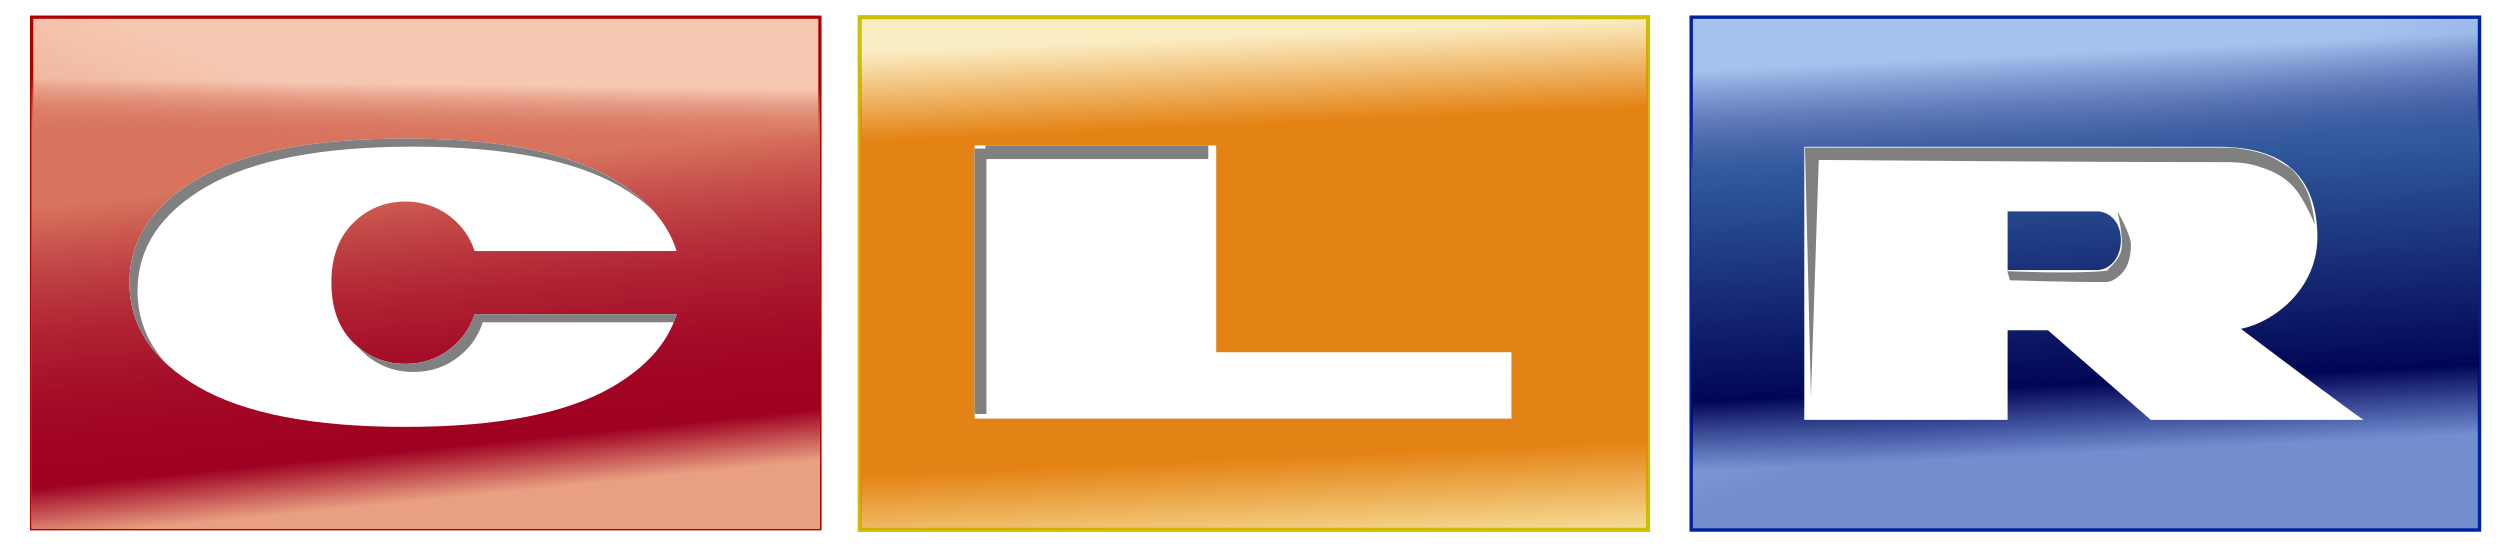
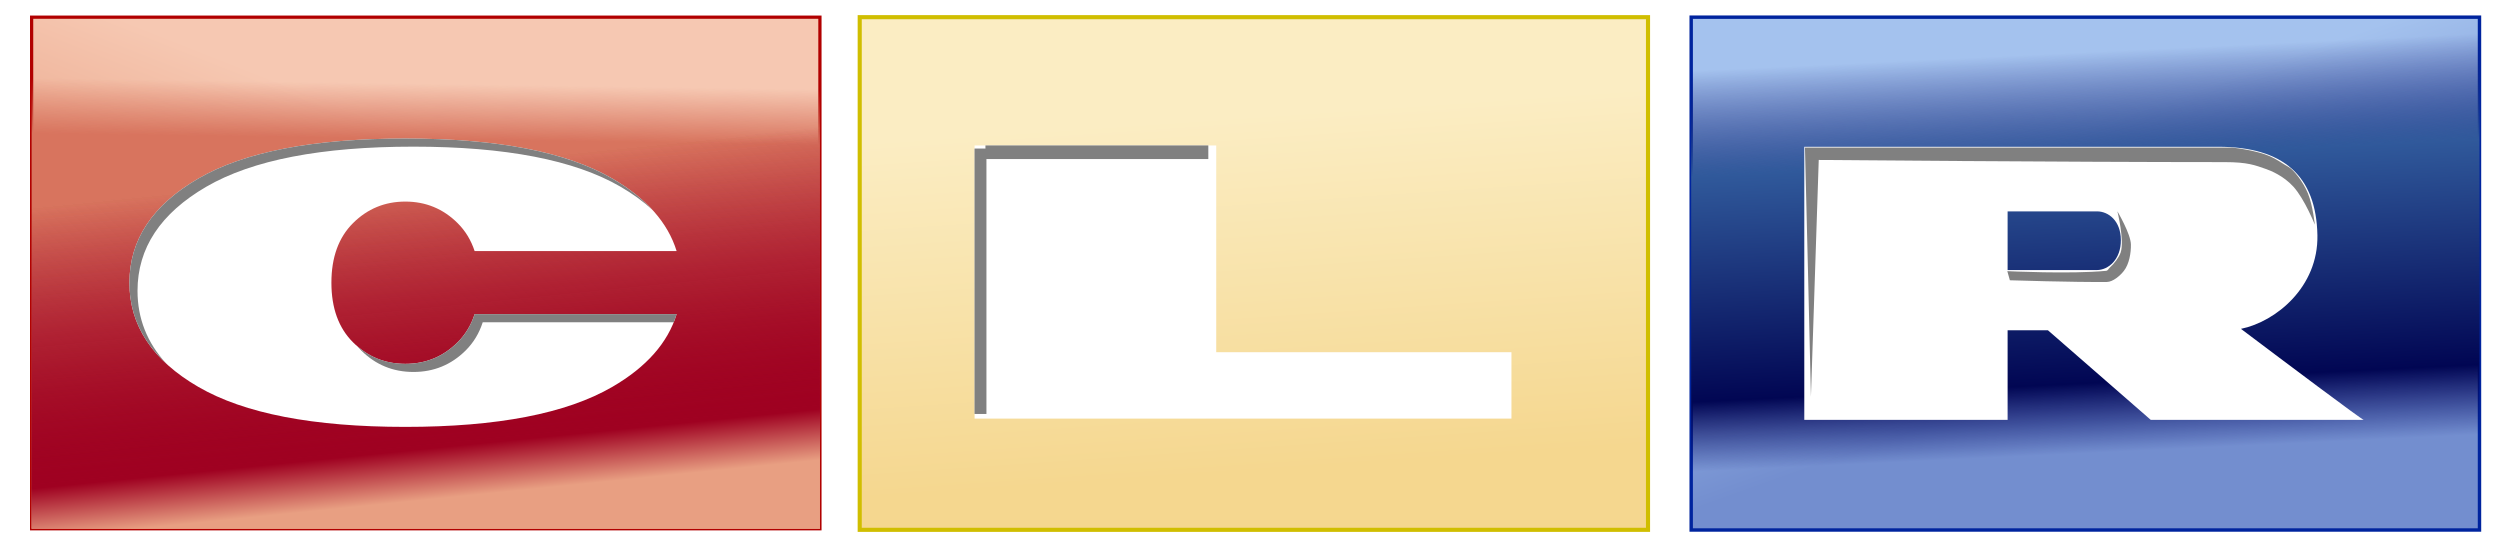
<svg xmlns="http://www.w3.org/2000/svg" xmlns:ns1="http://sodipodi.sourceforge.net/DTD/sodipodi-0.dtd" xmlns:ns2="http://www.inkscape.org/namespaces/inkscape" xmlns:xlink="http://www.w3.org/1999/xlink" width="1232.78" height="273.478" id="svg5020" ns1:version="0.32" ns2:version="0.92.4 (5da689c313, 2019-01-14)" version="1.0" ns1:docname="CLR_Logo.svg" ns2:output_extension="org.inkscape.output.svg.inkscape">
  <defs id="defs5022">
    <linearGradient id="linearGradient3742">
      <stop id="stop3744" offset="0" style="stop-color:#01086a;stop-opacity:0;" />
      <stop style="stop-color:#30599b;stop-opacity:1;" offset="0.263" id="stop3746" />
      <stop style="stop-color:#010653;stop-opacity:1;" offset="0.826" id="stop3748" />
      <stop id="stop3750" offset="1" style="stop-color:#01086a;stop-opacity:0;" />
    </linearGradient>
    <linearGradient id="linearGradient3726">
      <stop style="stop-color:#01086a;stop-opacity:0;" offset="0" id="stop3728" />
      <stop id="stop3736" offset="0.194" style="stop-color:#30599b;stop-opacity:1;" />
      <stop id="stop3734" offset="0.795" style="stop-color:#010653;stop-opacity:1;" />
      <stop style="stop-color:#01086a;stop-opacity:0;" offset="1" id="stop3730" />
    </linearGradient>
    <linearGradient id="linearGradient3710">
      <stop style="stop-color:#e48315;stop-opacity:0;" offset="0" id="stop3713" />
      <stop id="stop3722" offset="0.176" style="stop-color:#e48315;stop-opacity:1;" />
      <stop id="stop3720" offset="0.837" style="stop-color:#e48315;stop-opacity:1;" />
      <stop style="stop-color:#e48315;stop-opacity:0;" offset="1" id="stop3715" />
    </linearGradient>
    <linearGradient id="linearGradient3694">
      <stop style="stop-color:#d8745e;stop-opacity:1;" offset="0" id="stop3696" />
      <stop id="stop3702" offset="0.66" style="stop-color:#d8745e;stop-opacity:0;" />
      <stop style="stop-color:#d8745e;stop-opacity:0;" offset="1" id="stop3698" />
    </linearGradient>
    <linearGradient id="linearGradient3743">
      <stop id="stop3745" offset="0" style="stop-color:#d8745e;stop-opacity:0;" />
      <stop style="stop-color:#d8745e;stop-opacity:1;" offset="0.476" id="stop3747" />
      <stop id="stop3749" offset="1" style="stop-color:#d8745e;stop-opacity:0;" />
    </linearGradient>
    <linearGradient id="linearGradient3733">
      <stop style="stop-color:#e89f82;stop-opacity:1;" offset="0" id="stop3735" />
      <stop id="stop3753" offset="0.153" style="stop-color:#9f0121;stop-opacity:1;" />
      <stop id="stop3751" offset="1" style="stop-color:#9f0121;stop-opacity:0;" />
    </linearGradient>
    <linearGradient id="linearGradient3717">
      <stop style="stop-color:#d8745e;stop-opacity:0;" offset="0" id="stop3719" />
      <stop id="stop3725" offset="0.326" style="stop-color:#d8745e;stop-opacity:1;" />
      <stop style="stop-color:#d8745e;stop-opacity:0;" offset="1" id="stop3721" />
    </linearGradient>
    <linearGradient id="linearGradient3539">
      <stop style="stop-color:#f1bd51;stop-opacity:1;" offset="0" id="stop3541" />
      <stop id="stop3547" offset="0.353" style="stop-color:#e37e14;stop-opacity:1;" />
      <stop style="stop-color:#e99c1b;stop-opacity:1;" offset="1" id="stop3543" />
    </linearGradient>
    <linearGradient ns2:collect="always" xlink:href="#linearGradient3539" id="linearGradient5018" gradientUnits="userSpaceOnUse" gradientTransform="translate(-480.226,15.381)" x1="1239.018" y1="437.867" x2="1250.981" y2="646.355" />
    <linearGradient id="linearGradient3524">
      <stop style="stop-color:#fbedc3;stop-opacity:1;" offset="0" id="stop3526" />
      <stop style="stop-color:#f5d78f;stop-opacity:1;" offset="1" id="stop3528" />
    </linearGradient>
    <linearGradient ns2:collect="always" xlink:href="#linearGradient3524" id="linearGradient5016" gradientUnits="userSpaceOnUse" x1="787.845" y1="441.774" x2="801.517" y2="643.435" />
    <linearGradient id="linearGradient3708">
      <stop style="stop-color:#3664ae;stop-opacity:1;" offset="0" id="stop3710" />
      <stop style="stop-color:#01086a;stop-opacity:1;" offset="1" id="stop3712" />
    </linearGradient>
    <linearGradient ns2:collect="always" xlink:href="#linearGradient3708" id="linearGradient5014" gradientUnits="userSpaceOnUse" gradientTransform="translate(0.254,678.469)" x1="1246.108" y1="-204.731" x2="1249.272" y2="-134.156" />
    <linearGradient id="linearGradient3693">
      <stop style="stop-color:#a4c2ee;stop-opacity:1;" offset="0" id="stop3695" />
      <stop style="stop-color:#738ecf;stop-opacity:1;" offset="1" id="stop3697" />
    </linearGradient>
    <linearGradient ns2:collect="always" xlink:href="#linearGradient3693" id="linearGradient5012" gradientUnits="userSpaceOnUse" x1="1213.383" y1="481.081" x2="1256.108" y2="602.419" />
    <linearGradient id="linearGradient3264">
      <stop style="stop-color:#d8745e;stop-opacity:1;" offset="0" id="stop3266" />
      <stop id="stop3522" offset="0.592" style="stop-color:#900120;stop-opacity:1;" />
      <stop style="stop-color:#a00122;stop-opacity:1;" offset="1" id="stop3268" />
    </linearGradient>
    <linearGradient ns2:collect="always" xlink:href="#linearGradient3264" id="linearGradient5010" gradientUnits="userSpaceOnUse" gradientTransform="translate(-474.916,47.129)" x1="775.524" y1="414.755" x2="777.233" y2="543.208" />
    <linearGradient id="linearGradient3251">
      <stop style="stop-color:#f6c8b2;stop-opacity:1;" offset="0" id="stop3253" />
      <stop style="stop-color:#e49374;stop-opacity:1;" offset="1" id="stop3255" />
    </linearGradient>
    <linearGradient ns2:collect="always" xlink:href="#linearGradient3251" id="linearGradient5008" gradientUnits="userSpaceOnUse" x1="387.941" y1="472.536" x2="324.708" y2="634.89" />
    <ns2:perspective ns1:type="inkscape:persp3d" ns2:vp_x="0 : 526.18109 : 1" ns2:vp_y="0 : 1000 : 0" ns2:vp_z="744.09448 : 526.18109 : 1" ns2:persp3d-origin="372.04724 : 350.78739 : 1" id="perspective5028" />
    <ns2:perspective id="perspective2518" ns2:persp3d-origin="372.04724 : 350.78739 : 1" ns2:vp_z="744.09448 : 526.18109 : 1" ns2:vp_y="0 : 1000 : 0" ns2:vp_x="0 : 526.18109 : 1" ns1:type="inkscape:persp3d" />
    <ns2:perspective id="perspective3431" ns2:persp3d-origin="372.04724 : 350.78739 : 1" ns2:vp_z="744.09448 : 526.18109 : 1" ns2:vp_y="0 : 1000 : 0" ns2:vp_x="0 : 526.18109 : 1" ns1:type="inkscape:persp3d" />
    <linearGradient ns2:collect="always" xlink:href="#linearGradient3251" id="linearGradient3463" gradientUnits="userSpaceOnUse" x1="387.941" y1="472.536" x2="324.708" y2="634.89" />
    <linearGradient ns2:collect="always" xlink:href="#linearGradient3264" id="linearGradient3465" gradientUnits="userSpaceOnUse" gradientTransform="translate(-474.916,47.129)" x1="775.524" y1="414.755" x2="777.233" y2="543.208" />
    <linearGradient ns2:collect="always" xlink:href="#linearGradient3693" id="linearGradient3467" gradientUnits="userSpaceOnUse" x1="1213.383" y1="481.081" x2="1256.108" y2="602.419" />
    <linearGradient ns2:collect="always" xlink:href="#linearGradient3708" id="linearGradient3469" gradientUnits="userSpaceOnUse" gradientTransform="translate(0.254,678.469)" x1="1246.108" y1="-204.731" x2="1249.272" y2="-134.156" />
    <linearGradient ns2:collect="always" xlink:href="#linearGradient3524" id="linearGradient3471" gradientUnits="userSpaceOnUse" x1="787.845" y1="441.774" x2="801.517" y2="643.435" />
    <linearGradient ns2:collect="always" xlink:href="#linearGradient3539" id="linearGradient3473" gradientUnits="userSpaceOnUse" gradientTransform="translate(-480.226,15.381)" x1="1239.018" y1="437.867" x2="1250.981" y2="646.355" />
    <linearGradient ns2:collect="always" xlink:href="#linearGradient3251" id="linearGradient2492" gradientUnits="userSpaceOnUse" x1="387.941" y1="472.536" x2="324.708" y2="634.89" />
    <linearGradient ns2:collect="always" xlink:href="#linearGradient3264" id="linearGradient2494" gradientUnits="userSpaceOnUse" gradientTransform="translate(-474.916,47.129)" x1="775.524" y1="414.755" x2="777.233" y2="543.208" />
    <linearGradient ns2:collect="always" xlink:href="#linearGradient3693" id="linearGradient2496" gradientUnits="userSpaceOnUse" x1="1213.383" y1="481.081" x2="1256.108" y2="602.419" />
    <linearGradient ns2:collect="always" xlink:href="#linearGradient3708" id="linearGradient2498" gradientUnits="userSpaceOnUse" gradientTransform="translate(0.254,678.469)" x1="1246.108" y1="-204.731" x2="1249.272" y2="-134.156" />
    <linearGradient ns2:collect="always" xlink:href="#linearGradient3524" id="linearGradient2500" gradientUnits="userSpaceOnUse" x1="787.845" y1="441.774" x2="801.517" y2="643.435" />
    <linearGradient ns2:collect="always" xlink:href="#linearGradient3539" id="linearGradient2502" gradientUnits="userSpaceOnUse" gradientTransform="translate(-480.226,15.381)" x1="1239.018" y1="437.867" x2="1250.981" y2="646.355" />
    <ns2:perspective id="perspective2909" ns2:persp3d-origin="0.5 : 0.33333333 : 1" ns2:vp_z="1 : 0.5 : 1" ns2:vp_y="0 : 1000 : 0" ns2:vp_x="0 : 0.5 : 1" ns1:type="inkscape:persp3d" />
    <linearGradient ns2:collect="always" xlink:href="#linearGradient3251" id="linearGradient3705" gradientUnits="userSpaceOnUse" x1="387.941" y1="472.536" x2="324.708" y2="634.89" gradientTransform="matrix(0.855,0,0,0.868,-459.661,464.287)" />
    <linearGradient ns2:collect="always" xlink:href="#linearGradient3524" id="linearGradient3707" gradientUnits="userSpaceOnUse" x1="787.845" y1="441.774" x2="801.517" y2="643.435" gradientTransform="matrix(0.855,0,0,0.87,-459.661,464.477)" />
    <linearGradient ns2:collect="always" xlink:href="#linearGradient3693" id="linearGradient3709" gradientUnits="userSpaceOnUse" x1="1213.383" y1="481.081" x2="1256.108" y2="602.419" gradientTransform="matrix(0.855,0,0,0.87,-459.661,461.985)" />
    <linearGradient ns2:collect="always" xlink:href="#linearGradient3717" id="linearGradient3723" x1="-166.019" y1="832.485" x2="-167.393" y2="972.079" gradientUnits="userSpaceOnUse" />
    <linearGradient ns2:collect="always" xlink:href="#linearGradient3733" id="linearGradient3739" x1="-126.569" y1="1032.773" x2="-142.973" y2="870.418" gradientUnits="userSpaceOnUse" />
    <linearGradient ns2:collect="always" xlink:href="#linearGradient3743" id="linearGradient3741" gradientUnits="userSpaceOnUse" x1="-166.019" y1="832.485" x2="-176.497" y2="1000.909" />
    <linearGradient ns2:collect="always" xlink:href="#linearGradient3694" id="linearGradient3700" x1="-166.334" y1="859.038" x2="-165.733" y2="817.648" gradientUnits="userSpaceOnUse" />
    <linearGradient ns2:collect="always" xlink:href="#linearGradient3710" id="linearGradient3718" x1="260.528" y1="806.953" x2="271.436" y2="1055.795" gradientUnits="userSpaceOnUse" />
    <linearGradient ns2:collect="always" xlink:href="#linearGradient3726" id="linearGradient3732" x1="749.439" y1="811.549" x2="758.829" y2="1008.802" gradientUnits="userSpaceOnUse" />
    <linearGradient ns2:collect="always" xlink:href="#linearGradient3742" id="linearGradient3740" gradientUnits="userSpaceOnUse" x1="749.439" y1="811.549" x2="758.829" y2="1008.802" />
    <linearGradient ns2:collect="always" xlink:href="#linearGradient3694" id="linearGradient124" gradientUnits="userSpaceOnUse" x1="-166.334" y1="859.038" x2="-165.733" y2="817.648" />
    <linearGradient ns2:collect="always" xlink:href="#linearGradient3733" id="linearGradient126" gradientUnits="userSpaceOnUse" x1="-126.569" y1="1032.773" x2="-142.973" y2="870.418" />
    <filter ns2:collect="always" id="filter4982-5" x="-0.06" width="1.12" y="-0.981" height="2.961">
      <feGaussianBlur ns2:collect="always" stdDeviation="3.208" id="feGaussianBlur4984-1" />
    </filter>
    <filter ns2:collect="always" id="filter4844-6" x="-0.876" width="2.753" y="-0.039" height="1.079">
      <feGaussianBlur ns2:collect="always" stdDeviation="2.508" id="feGaussianBlur4846-8" />
    </filter>
    <filter ns2:collect="always" id="filter3306-6" x="-0.072" width="1.143" y="-0.125" height="1.251">
      <feGaussianBlur ns2:collect="always" stdDeviation="2.129" id="feGaussianBlur3308-4" />
    </filter>
    <filter ns2:collect="always" id="filter4726-3">
      <feGaussianBlur ns2:collect="always" stdDeviation="2.672" id="feGaussianBlur4728-6" />
    </filter>
    <filter ns2:collect="always" style="color-interpolation-filters:sRGB" id="filter1261" x="-0.021" width="1.043" y="-0.05" height="1.1">
      <feGaussianBlur ns2:collect="always" stdDeviation="2.406" id="feGaussianBlur1263" />
    </filter>
  </defs>
  <ns1:namedview id="base" pagecolor="#ffffff" bordercolor="#666666" borderopacity="1.0" ns2:pageopacity="0.0" ns2:pageshadow="2" ns2:zoom="0.47859313" ns2:cx="675.54978" ns2:cy="18.227745" ns2:document-units="px" ns2:current-layer="layer1" showgrid="false" ns2:window-width="1366" ns2:window-height="705" ns2:window-x="-8" ns2:window-y="-8" showguides="true" ns2:guide-bbox="true" ns2:window-maximized="1" ns2:snap-global="false" />
  <g ns2:label="Ebene 1" ns2:groupmode="layer" id="layer1" transform="translate(377.35,-790.438)">
    <rect ry="0" y="798.905" x="-361.755" height="252.273" width="388.723" id="rect3249" style="fill:url(#linearGradient3705);fill-opacity:1;stroke:#b10000;stroke-width:1.593;stroke-miterlimit:4;stroke-dasharray:none;stroke-opacity:1" />
    <rect ry="0" y="798.905" x="-361.755" height="252.273" width="388.723" id="rect3704" style="fill:url(#linearGradient124);fill-opacity:1;stroke:none;stroke-width:1.593;stroke-miterlimit:4;stroke-dasharray:none;stroke-opacity:1" />
-     <rect style="fill:url(#linearGradient3700);fill-opacity:1;stroke:none;stroke-width:1.593;stroke-miterlimit:4;stroke-dasharray:none;stroke-opacity:1" id="rect2920" width="388.723" height="252.273" x="-361.755" y="798.905" ry="0" />
    <rect style="fill:url(#linearGradient3709);fill-opacity:1;stroke:#00249e;stroke-width:1.687;stroke-miterlimit:4;stroke-dasharray:none;stroke-opacity:1" id="rect3681" width="388.723" height="252.887" x="456.594" y="798.905" ry="0" />
    <rect style="fill:url(#linearGradient126);fill-opacity:1;stroke:none;stroke-width:1.593;stroke-miterlimit:4;stroke-dasharray:none;stroke-opacity:1" id="rect3731" width="388.723" height="252.273" x="-361.755" y="798.905" ry="0" />
    <rect ry="0" y="798.905" x="-361.755" height="252.273" width="388.723" id="rect3757" style="fill:url(#linearGradient3739);fill-opacity:1;stroke:none;stroke-width:1.593;stroke-miterlimit:4;stroke-dasharray:none;stroke-opacity:1" />
    <rect style="fill:url(#linearGradient3707);fill-opacity:1;stroke:#d0be00;stroke-width:2.028;stroke-miterlimit:4;stroke-dasharray:none;stroke-opacity:1" id="rect2449" width="388.723" height="252.798" x="46.584" y="798.905" ry="0" />
-     <rect ry="0" y="798.905" x="46.584" height="252.798" width="388.723" id="rect3706" style="fill:url(#linearGradient3718);fill-opacity:1;stroke:none;stroke-width:2.028;stroke-miterlimit:4;stroke-dasharray:none;stroke-opacity:1" />
    <rect ry="0" y="798.905" x="456.594" height="252.887" width="388.723" id="rect3724" style="fill:url(#linearGradient3740);fill-opacity:1;stroke:none;stroke-width:1.687;stroke-miterlimit:4;stroke-dasharray:none;stroke-opacity:1" />
    <path ns2:connector-curvature="0" id="path1202" style="font-style:normal;font-variant:normal;font-weight:normal;font-stretch:normal;font-size:40px;line-height:1.25;font-family:'RTL Display';-inkscape-font-specification:'RTL Display';text-align:center;letter-spacing:0px;word-spacing:0px;text-anchor:middle;fill:#ffffff;fill-opacity:1;stroke:none;stroke-width:4.821" d="m -143.304,945.343 h 99.609 q -6.515,21.225 -31.724,35.876 -33.99,19.722 -102.064,19.722 -68.074,0 -102.063,-19.722 -33.99,-19.722 -33.99,-51.372 0,-31.65 33.99,-51.372 33.99,-19.722 102.063,-19.722 68.074,0 102.064,19.722 25.209,14.651 31.724,35.782 h -99.609 q -2.644,-8.077 -8.403,-13.806 -10.669,-10.613 -25.776,-10.613 -15.107,0 -25.776,10.613 -10.669,10.613 -10.669,29.396 0,18.783 10.669,29.396 10.669,10.613 25.776,10.613 15.107,0 25.776,-10.613 5.759,-5.729 8.403,-13.9 z" />
    <path ns2:connector-curvature="0" style="fill:#ffffff;fill-opacity:1;stroke:none;stroke-width:1.963;stroke-miterlimit:4;stroke-dasharray:none;stroke-opacity:1" d="m 103.233,862.183 v 134.676 h 104.882 14.269 145.579 v -32.761 H 222.384 v -101.916 z" id="rect3984-2" />
    <rect style="fill:#808080;fill-opacity:1;stroke:none;stroke-width:1.963;stroke-miterlimit:4;stroke-dasharray:none;stroke-opacity:1;filter:url(#filter4844-6)" id="rect4758-6" width="6.869" height="153.077" x="1137.861" y="456.745" transform="matrix(0.855,0,0,0.855,-869.67,473.172)" />
    <rect style="fill:#808080;fill-opacity:1;stroke:none;stroke-width:1.963;stroke-miterlimit:4;stroke-dasharray:none;stroke-opacity:1;filter:url(#filter4982-5)" id="rect4848-7" width="128.546" height="7.85" x="1144.155" y="454.951" transform="matrix(0.855,0,0,0.855,-869.67,473.172)" />
    <path ns2:connector-curvature="0" style="fill:#ffffff;fill-rule:evenodd;stroke:none;stroke-width:1px;stroke-linecap:butt;stroke-linejoin:miter;stroke-opacity:1" d="m 512.366,862.816 v 134.676 h 100.259 v -44.197 c 3.827,0 14.194,0 19.881,0 l 50.717,44.197 c 0,0 106.202,0 105.015,0 -0.853,0 -38.935,-28.602 -60.551,-44.892 17.373,-3.585 38.193,-20.751 37.704,-46.175 -0.563,-29.291 -16.788,-43.609 -48.927,-43.609 -29.468,0 -103.84,0 -103.84,0 h -21.35 z m 100.259,31.852 c 0,0 31.648,10e-6 44.117,0 5.509,0 11.685,4.53 11.731,14.136 0.046,9.606 -6.171,14.804 -11.864,14.804 -12.824,0 -43.984,0 -43.984,0 z" id="path3967-7" />
    <path ns2:connector-curvature="0" style="fill:#808080;fill-rule:evenodd;stroke:none;stroke-width:1px;stroke-linecap:butt;stroke-linejoin:miter;stroke-opacity:1;filter:url(#filter4726-3)" d="m 186.901,599.503 c 0,-3.925 -3.405,-138.832 -3.405,-138.832 h 243.354 c 0,0 10.016,0.966 18.352,3.681 6.304,2.053 10.914,5.753 13.68,7.117 2.663,1.313 8.259,8.092 10.995,14.646 2.829,6.777 3.954,17.501 3.954,17.501 0,0 -5.812,-14.311 -12.245,-21.226 -5.626,-6.047 -12.968,-8.932 -15.583,-9.807 -6.087,-2.037 -10.085,-3.835 -23.544,-3.838 -93.144,-0.018 -231.112,-1.206 -231.112,-1.206 z" id="path4156-4" ns1:nodetypes="cccssscssscc" transform="matrix(0.866,0,0,0.885,353.788,455.542)" />
    <path ns2:connector-curvature="0" style="fill:#808080;fill-rule:evenodd;stroke:none;stroke-width:1px;stroke-linecap:butt;stroke-linejoin:miter;stroke-opacity:1;filter:url(#filter3306-6)" d="m 296.833,527.047 c 0,0 36.726,1.789 56.96,-0.188 1.127,-0.11 1.286,-1.12 2.238,-1.962 2.468,-2.185 5.187,-5.787 6.15,-8.563 2.366,-6.82 -1.868,-23.819 -1.868,-23.819 0,0 7.692,12.985 7.803,19.135 0.09,4.98 -1.002,11.33 -4.066,15.257 -2.16,2.768 -6.302,6.343 -9.813,6.378 -19.237,0.192 -55.932,-0.981 -55.932,-0.981 z" id="path4226-5" ns1:nodetypes="cssscssscc" transform="matrix(0.855,0,0,0.855,358.688,473.523)" />
    <path ns2:connector-curvature="0" style="font-style:normal;font-variant:normal;font-weight:normal;font-stretch:normal;font-size:40px;line-height:1.25;font-family:'RTL Display';-inkscape-font-specification:'RTL Display';text-align:center;letter-spacing:0px;word-spacing:0px;text-anchor:middle;fill:#808080;fill-opacity:1;stroke:none;stroke-width:4.821;filter:url(#filter1261)" d="m -177.483,858.752 c -45.383,0 -79.405,6.574 -102.064,19.723 -22.66,13.148 -33.988,30.273 -33.988,51.373 0,15.441 6.076,28.749 18.211,39.932 -9.47,-10.317 -14.211,-22.292 -14.211,-35.932 0,-21.1 11.328,-38.225 33.988,-51.373 22.66,-13.148 56.682,-19.723 102.064,-19.723 45.383,0 79.403,6.574 102.063,19.723 6.059,3.522 11.297,7.327 15.736,11.41 -5.174,-5.623 -11.742,-10.764 -19.736,-15.41 -22.66,-13.148 -56.68,-19.723 -102.063,-19.723 z m 34.178,86.592 c -1.762,5.447 -4.563,10.079 -8.402,13.898 -7.113,7.075 -15.704,10.613 -25.775,10.613 -9.087,0 -16.966,-2.89 -23.645,-8.65 0.596,0.7 1.212,1.384 1.869,2.037 7.113,7.075 15.704,10.613 25.775,10.613 10.071,0 18.663,-3.538 25.775,-10.613 3.84,-3.819 6.64,-8.451 8.402,-13.898 h 94.172 c 0.53,-1.315 1.021,-2.644 1.438,-4 z" id="path1202-8" ns1:nodetypes="ssscssscccsccsccsccccc" />
  </g>
</svg>